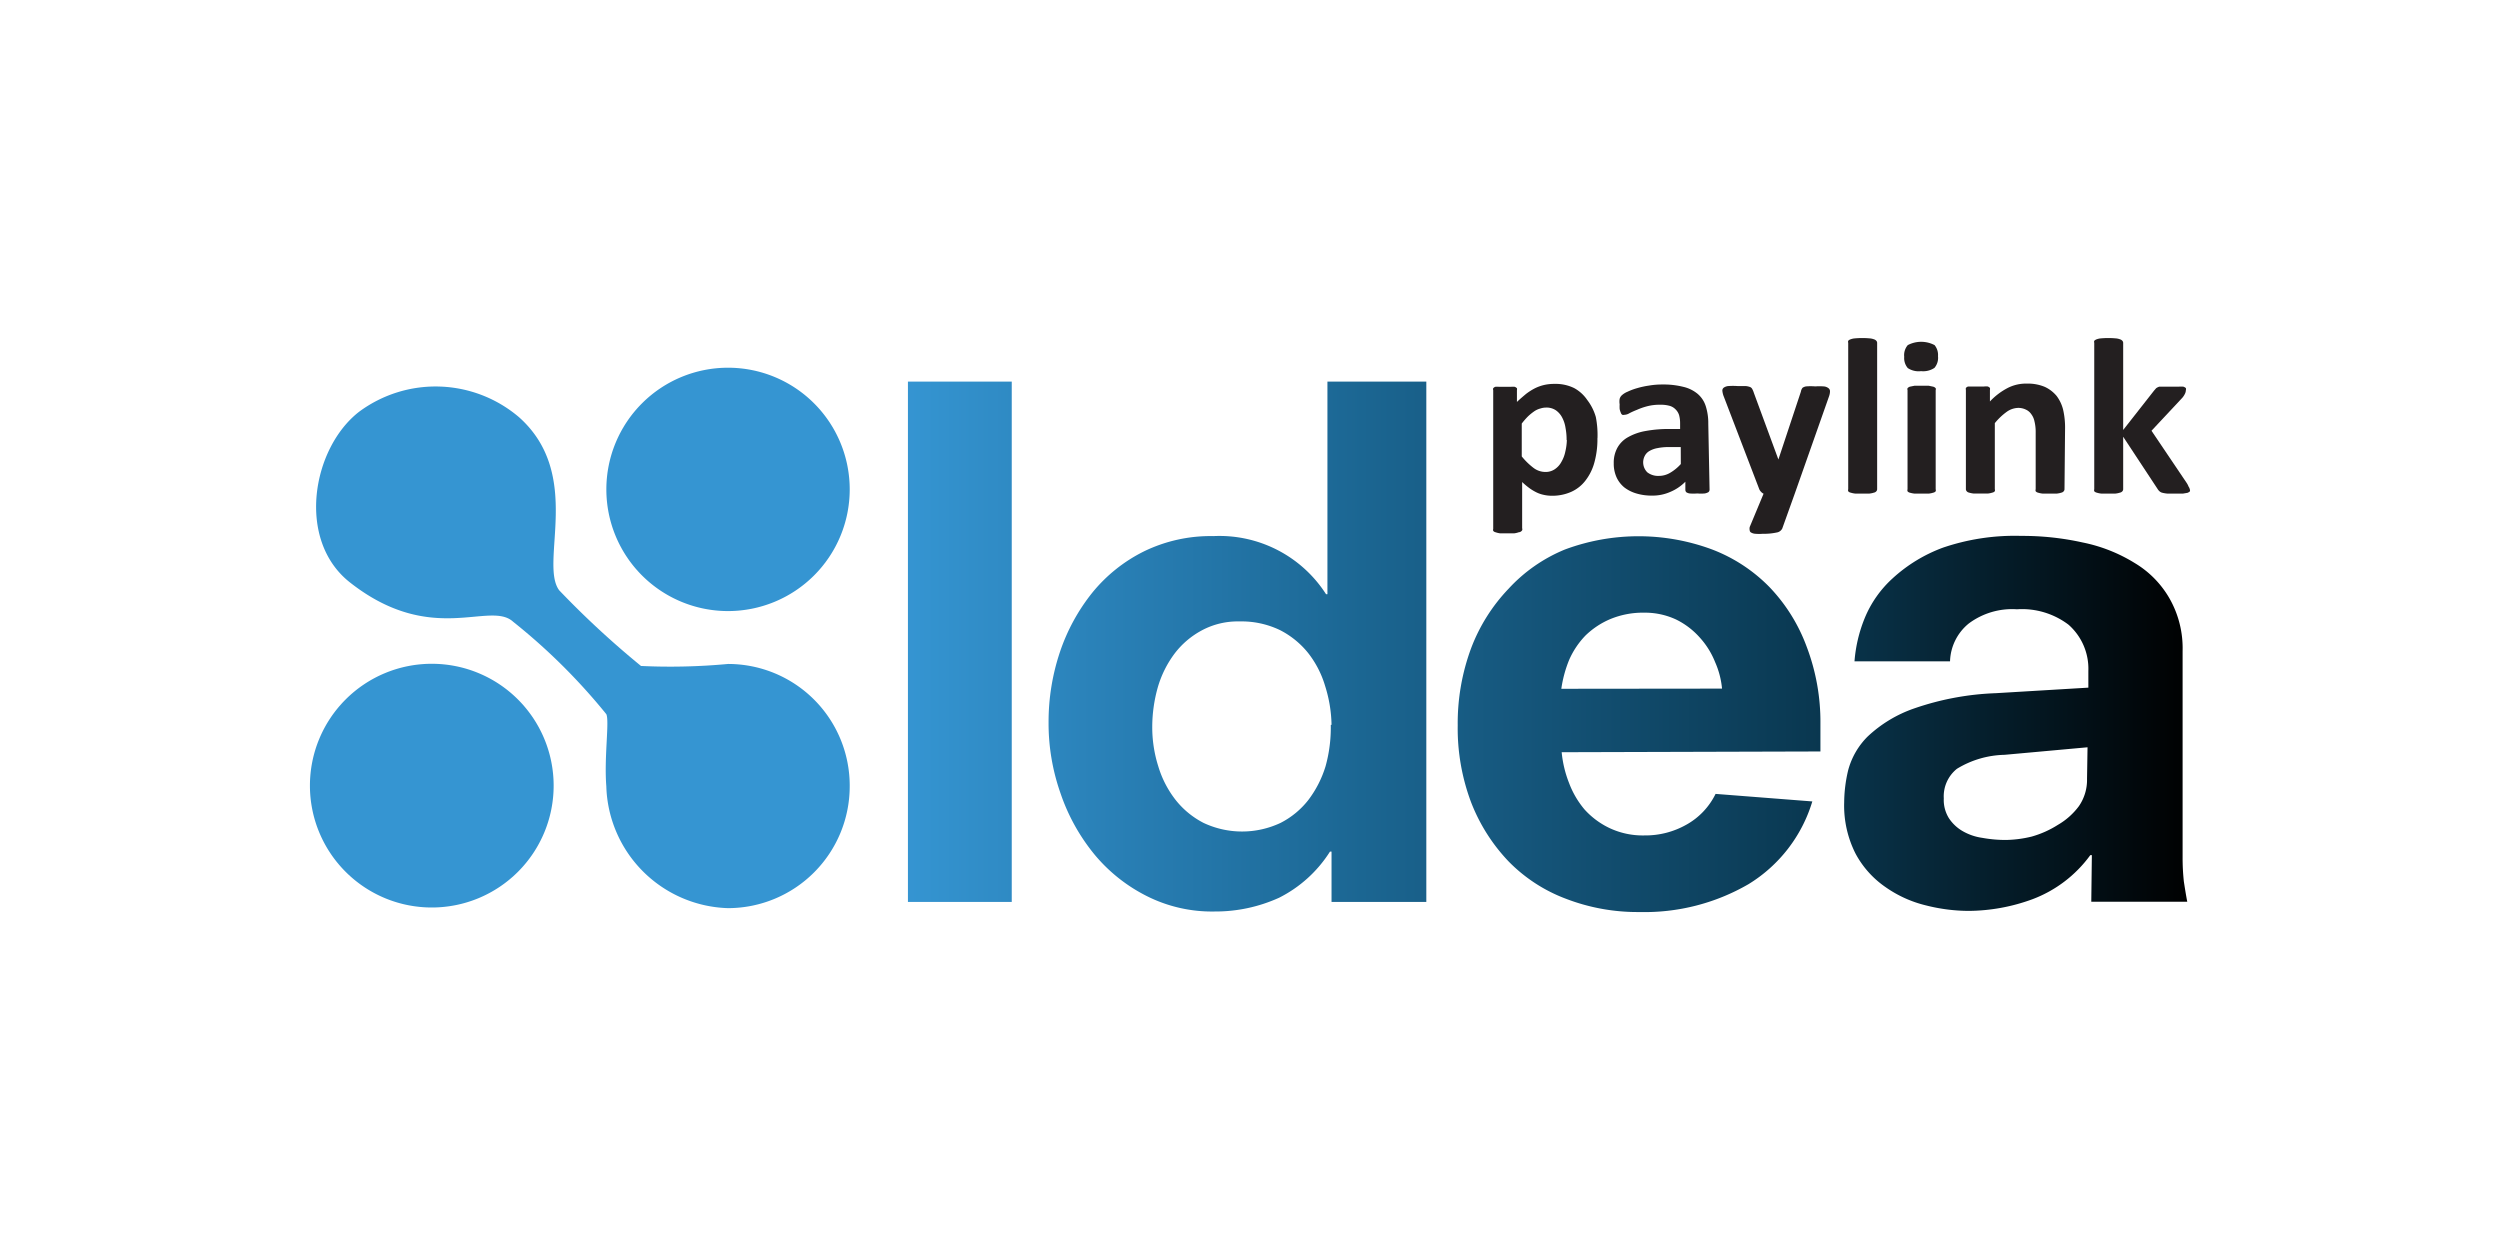
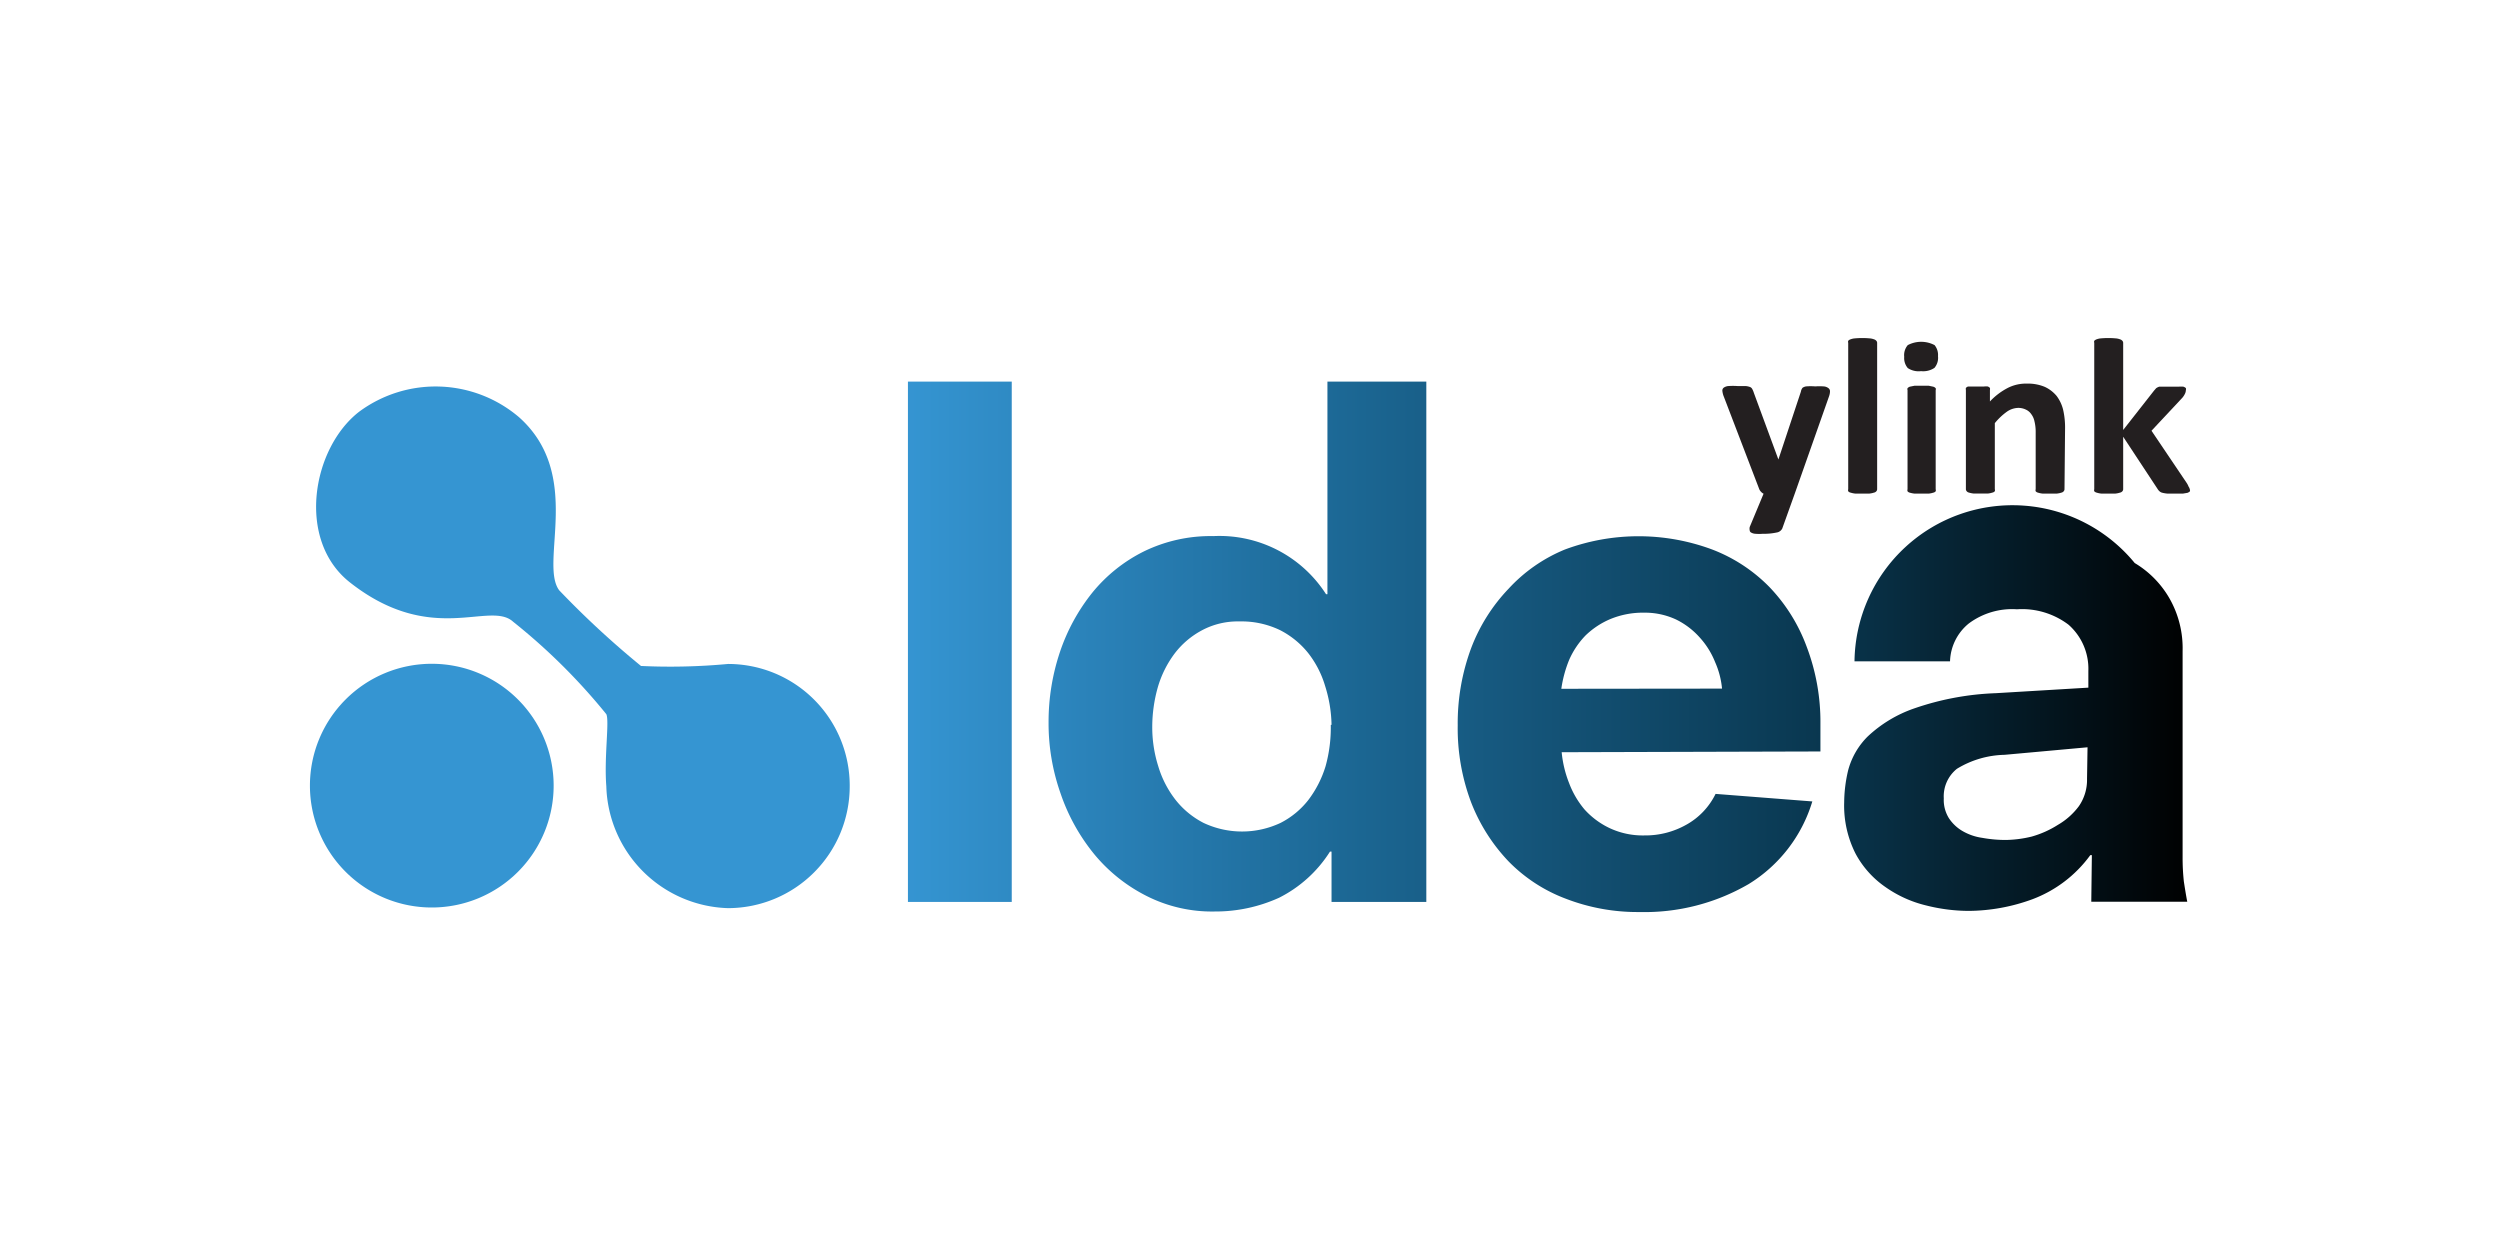
<svg xmlns="http://www.w3.org/2000/svg" width="70" height="35" viewBox="0 0 70 35">
  <defs>
    <clipPath id="a">
      <rect width="70" height="35" rx="5" transform="translate(109 505)" fill="#fff" />
    </clipPath>
    <linearGradient id="b" y1="0.5" x2="1" y2="0.5" gradientUnits="objectBoundingBox">
      <stop offset="0" stop-color="#3595d2" />
      <stop offset="0.19" stop-color="#277cb1" />
      <stop offset="0.34" stop-color="#1c6895" />
      <stop offset="0.72" stop-color="#09364e" />
      <stop offset="1" />
    </linearGradient>
  </defs>
  <g transform="translate(-109 -505)" clip-path="url(#a)">
    <g transform="translate(117.679 514.464)">
-       <path d="M70.35,4.22h2.907V18.79H70.35ZM82.211,17.379h-.043a3.6,3.6,0,0,1-1.428,1.294,4.313,4.313,0,0,1-1.807.384,4.054,4.054,0,0,1-1.893-.431,4.563,4.563,0,0,1-1.462-1.16,5.469,5.469,0,0,1-.949-1.7,5.9,5.9,0,0,1-.341-1.993,6.151,6.151,0,0,1,.319-1.984,5.413,5.413,0,0,1,.91-1.665,4.369,4.369,0,0,1,1.445-1.152A4.261,4.261,0,0,1,78.9,8.546a3.545,3.545,0,0,1,3.157,1.626h.039V4.22h2.769V18.79H82.211Zm0-3.55a3.8,3.8,0,0,0-.177-1.078,2.778,2.778,0,0,0-.474-.927,2.415,2.415,0,0,0-.794-.647,2.489,2.489,0,0,0-1.134-.242,2.122,2.122,0,0,0-1.052.25,2.346,2.346,0,0,0-.768.656,2.95,2.95,0,0,0-.466.94,4.1,4.1,0,0,0-.155,1.1,3.61,3.61,0,0,0,.168,1.108,2.855,2.855,0,0,0,.483.94,2.385,2.385,0,0,0,.785.647,2.532,2.532,0,0,0,2.157,0,2.333,2.333,0,0,0,.772-.634,3.019,3.019,0,0,0,.487-.949,4.055,4.055,0,0,0,.147-1.16Zm6.444.768a3.149,3.149,0,0,0,.207.863,2.519,2.519,0,0,0,.431.738,2.23,2.23,0,0,0,.7.522,2.182,2.182,0,0,0,.979.207,2.329,2.329,0,0,0,1.173-.3,1.98,1.98,0,0,0,.819-.863l2.709.211a4.1,4.1,0,0,1-1.786,2.316,5.8,5.8,0,0,1-3.054.781,5.577,5.577,0,0,1-2.057-.371,4.412,4.412,0,0,1-1.609-1.048A5.029,5.029,0,0,1,86.119,16a5.883,5.883,0,0,1-.375-2.157,6.039,6.039,0,0,1,.375-2.157,4.934,4.934,0,0,1,1.048-1.665,4.421,4.421,0,0,1,1.579-1.1,5.913,5.913,0,0,1,4.123,0,4.486,4.486,0,0,1,1.6,1.048,4.814,4.814,0,0,1,1.044,1.669A5.926,5.926,0,0,1,95.9,13.8v.776Zm4.49-1.781a2.364,2.364,0,0,0-.194-.742,2.269,2.269,0,0,0-.431-.69,2.157,2.157,0,0,0-.656-.5,2.057,2.057,0,0,0-.893-.194,2.389,2.389,0,0,0-.949.177,2.264,2.264,0,0,0-.7.462,2.333,2.333,0,0,0-.457.681,3.412,3.412,0,0,0-.22.811ZM103.5,17.478h-.043a3.545,3.545,0,0,1-1.617,1.234,5.266,5.266,0,0,1-1.79.328,4.921,4.921,0,0,1-1.2-.155,3.321,3.321,0,0,1-1.13-.513,2.661,2.661,0,0,1-.837-.936A2.972,2.972,0,0,1,96.565,16a3.981,3.981,0,0,1,.112-.9,2.092,2.092,0,0,1,.543-.94,3.627,3.627,0,0,1,1.294-.785,7.82,7.82,0,0,1,2.3-.431l2.588-.155V12.32a1.643,1.643,0,0,0-.556-1.294,2.157,2.157,0,0,0-1.445-.431,2.027,2.027,0,0,0-1.35.4,1.419,1.419,0,0,0-.522,1.057H96.854a4,4,0,0,1,.28-1.195,3.088,3.088,0,0,1,.785-1.126,4.279,4.279,0,0,1,1.415-.863,6.228,6.228,0,0,1,2.187-.328,7.764,7.764,0,0,1,1.725.185A4.425,4.425,0,0,1,104.7,9.3a2.743,2.743,0,0,1,.979,1,2.817,2.817,0,0,1,.362,1.462v5.775a6.169,6.169,0,0,0,.035.681c.03.194.06.384.095.565h-2.687Zm-.121-3.019-2.325.211a2.661,2.661,0,0,0-1.333.392.988.988,0,0,0-.367.828.966.966,0,0,0,.142.552,1.143,1.143,0,0,0,.375.358,1.518,1.518,0,0,0,.556.194,3.692,3.692,0,0,0,.664.06,3.248,3.248,0,0,0,.725-.095,2.764,2.764,0,0,0,.733-.328,1.945,1.945,0,0,0,.587-.522,1.294,1.294,0,0,0,.229-.768Z" transform="translate(-53.607 -2.999)" fill="url(#b)" />
-       <path d="M57.585,6.727a3.407,3.407,0,1,0-3.407,3.407,3.407,3.407,0,0,0,3.407-3.407" transform="translate(-42.472 -2.488)" fill="#3595d2" />
+       <path d="M70.35,4.22h2.907V18.79H70.35ZM82.211,17.379h-.043a3.6,3.6,0,0,1-1.428,1.294,4.313,4.313,0,0,1-1.807.384,4.054,4.054,0,0,1-1.893-.431,4.563,4.563,0,0,1-1.462-1.16,5.469,5.469,0,0,1-.949-1.7,5.9,5.9,0,0,1-.341-1.993,6.151,6.151,0,0,1,.319-1.984,5.413,5.413,0,0,1,.91-1.665,4.369,4.369,0,0,1,1.445-1.152A4.261,4.261,0,0,1,78.9,8.546a3.545,3.545,0,0,1,3.157,1.626h.039V4.22h2.769V18.79H82.211Zm0-3.55a3.8,3.8,0,0,0-.177-1.078,2.778,2.778,0,0,0-.474-.927,2.415,2.415,0,0,0-.794-.647,2.489,2.489,0,0,0-1.134-.242,2.122,2.122,0,0,0-1.052.25,2.346,2.346,0,0,0-.768.656,2.95,2.95,0,0,0-.466.94,4.1,4.1,0,0,0-.155,1.1,3.61,3.61,0,0,0,.168,1.108,2.855,2.855,0,0,0,.483.94,2.385,2.385,0,0,0,.785.647,2.532,2.532,0,0,0,2.157,0,2.333,2.333,0,0,0,.772-.634,3.019,3.019,0,0,0,.487-.949,4.055,4.055,0,0,0,.147-1.16Zm6.444.768a3.149,3.149,0,0,0,.207.863,2.519,2.519,0,0,0,.431.738,2.23,2.23,0,0,0,.7.522,2.182,2.182,0,0,0,.979.207,2.329,2.329,0,0,0,1.173-.3,1.98,1.98,0,0,0,.819-.863l2.709.211a4.1,4.1,0,0,1-1.786,2.316,5.8,5.8,0,0,1-3.054.781,5.577,5.577,0,0,1-2.057-.371,4.412,4.412,0,0,1-1.609-1.048A5.029,5.029,0,0,1,86.119,16a5.883,5.883,0,0,1-.375-2.157,6.039,6.039,0,0,1,.375-2.157,4.934,4.934,0,0,1,1.048-1.665,4.421,4.421,0,0,1,1.579-1.1,5.913,5.913,0,0,1,4.123,0,4.486,4.486,0,0,1,1.6,1.048,4.814,4.814,0,0,1,1.044,1.669A5.926,5.926,0,0,1,95.9,13.8v.776Zm4.49-1.781a2.364,2.364,0,0,0-.194-.742,2.269,2.269,0,0,0-.431-.69,2.157,2.157,0,0,0-.656-.5,2.057,2.057,0,0,0-.893-.194,2.389,2.389,0,0,0-.949.177,2.264,2.264,0,0,0-.7.462,2.333,2.333,0,0,0-.457.681,3.412,3.412,0,0,0-.22.811ZM103.5,17.478h-.043a3.545,3.545,0,0,1-1.617,1.234,5.266,5.266,0,0,1-1.79.328,4.921,4.921,0,0,1-1.2-.155,3.321,3.321,0,0,1-1.13-.513,2.661,2.661,0,0,1-.837-.936A2.972,2.972,0,0,1,96.565,16a3.981,3.981,0,0,1,.112-.9,2.092,2.092,0,0,1,.543-.94,3.627,3.627,0,0,1,1.294-.785,7.82,7.82,0,0,1,2.3-.431l2.588-.155V12.32a1.643,1.643,0,0,0-.556-1.294,2.157,2.157,0,0,0-1.445-.431,2.027,2.027,0,0,0-1.35.4,1.419,1.419,0,0,0-.522,1.057H96.854A4.425,4.425,0,0,1,104.7,9.3a2.743,2.743,0,0,1,.979,1,2.817,2.817,0,0,1,.362,1.462v5.775a6.169,6.169,0,0,0,.035.681c.03.194.06.384.095.565h-2.687Zm-.121-3.019-2.325.211a2.661,2.661,0,0,0-1.333.392.988.988,0,0,0-.367.828.966.966,0,0,0,.142.552,1.143,1.143,0,0,0,.375.358,1.518,1.518,0,0,0,.556.194,3.692,3.692,0,0,0,.664.06,3.248,3.248,0,0,0,.725-.095,2.764,2.764,0,0,0,.733-.328,1.945,1.945,0,0,0,.587-.522,1.294,1.294,0,0,0,.229-.768Z" transform="translate(-53.607 -2.999)" fill="url(#b)" />
      <path d="M38.353,25.952a3.412,3.412,0,1,0-3.412,3.412,3.412,3.412,0,0,0,3.412-3.412" transform="translate(-31.53 -13.418)" fill="#3595d2" />
      <path d="M46.87,15.686a3.407,3.407,0,0,0-3.407-3.407,17.4,17.4,0,0,1-2.437.056,25.365,25.365,0,0,1-2.29-2.118c-.569-.763.686-3.235-1.126-4.848a3.6,3.6,0,0,0-4.473-.155c-1.324,1.022-1.768,3.6-.259,4.783,2.29,1.8,3.912.5,4.568,1.1a16.91,16.91,0,0,1,2.609,2.588c.091.194-.065,1.195,0,2.019a3.514,3.514,0,0,0,3.407,3.412A3.412,3.412,0,0,0,46.87,15.7" transform="translate(-31.757 -3.152)" fill="#3595d2" />
-       <path d="M111.254,5.888a2.446,2.446,0,0,1-.082.669,1.436,1.436,0,0,1-.246.509,1.035,1.035,0,0,1-.4.323,1.294,1.294,0,0,1-.543.112,1.027,1.027,0,0,1-.237-.026.863.863,0,0,1-.2-.069,1.354,1.354,0,0,1-.2-.121,2.194,2.194,0,0,1-.2-.168V8.411a.078.078,0,0,1,0,.056.116.116,0,0,1-.095.056.591.591,0,0,1-.125.03h-.4a.664.664,0,0,1-.125-.03.116.116,0,0,1-.065-.039.1.1,0,0,1,0-.056V4.546a.086.086,0,0,1,0-.056.155.155,0,0,1,.056-.039.526.526,0,0,1,.108,0h.332a.47.47,0,0,1,.108,0,.181.181,0,0,1,.06.039.121.121,0,0,1,0,.056v.328c.086-.082.173-.155.25-.22a1.617,1.617,0,0,1,.25-.16,1.2,1.2,0,0,1,.263-.095,1.264,1.264,0,0,1,.289-.03,1.182,1.182,0,0,1,.548.116,1.044,1.044,0,0,1,.367.332,1.423,1.423,0,0,1,.242.479,2.614,2.614,0,0,1,.047.591Zm-.863.056a1.755,1.755,0,0,0-.03-.341.9.9,0,0,0-.095-.293.565.565,0,0,0-.173-.2.466.466,0,0,0-.276-.078.513.513,0,0,0-.16.026.548.548,0,0,0-.164.073,1.51,1.51,0,0,0-.173.138,1.954,1.954,0,0,0-.185.211V6.4a1.92,1.92,0,0,0,.332.323.556.556,0,0,0,.323.112.461.461,0,0,0,.272-.078.574.574,0,0,0,.185-.207.931.931,0,0,0,.108-.285,1.574,1.574,0,0,0,.043-.328Z" transform="translate(-75.205 -3.084)" fill="#231f20" />
-       <path d="M118.852,7.35a.091.091,0,0,1-.035.069.328.328,0,0,1-.1.035,1.376,1.376,0,0,1-.211,0,1.346,1.346,0,0,1-.211,0,.229.229,0,0,1-.095-.035.1.1,0,0,1-.026-.069V7.125a1.294,1.294,0,0,1-.431.289,1.221,1.221,0,0,1-.509.1,1.479,1.479,0,0,1-.431-.06,1.026,1.026,0,0,1-.336-.168.794.794,0,0,1-.22-.285.923.923,0,0,1-.078-.392.863.863,0,0,1,.1-.431.759.759,0,0,1,.3-.3,1.523,1.523,0,0,1,.492-.173,3.537,3.537,0,0,1,.681-.056h.285v-.16A.863.863,0,0,0,118,5.266.384.384,0,0,0,117.9,5.1a.367.367,0,0,0-.168-.1.919.919,0,0,0-.263-.03,1.359,1.359,0,0,0-.367.043,1.815,1.815,0,0,0-.285.1,2.1,2.1,0,0,0-.211.095.28.28,0,0,1-.134.043.129.129,0,0,1-.065,0,.121.121,0,0,1-.043-.065.431.431,0,0,1-.03-.1,1.151,1.151,0,0,1,0-.129.466.466,0,0,1,0-.151.211.211,0,0,1,.06-.1.539.539,0,0,1,.16-.1,1.726,1.726,0,0,1,.267-.1,2.424,2.424,0,0,1,.336-.073,2.131,2.131,0,0,1,.375-.03,2.26,2.26,0,0,1,.582.065.97.97,0,0,1,.4.194.746.746,0,0,1,.229.341,1.561,1.561,0,0,1,.073.5Zm-.807-1.195h-.315a1.561,1.561,0,0,0-.341.03.677.677,0,0,0-.224.082.328.328,0,0,0-.129.138.392.392,0,0,0,.073.457.492.492,0,0,0,.323.1.617.617,0,0,0,.315-.086,1.246,1.246,0,0,0,.3-.246Z" transform="translate(-79.663 -3.101)" fill="#231f20" />
      <path d="M125.251,7.5l-.354.988a.211.211,0,0,1-.16.112,1.682,1.682,0,0,1-.384.035,1.294,1.294,0,0,1-.207,0,.267.267,0,0,1-.121-.035.073.073,0,0,1-.039-.06.211.211,0,0,1,0-.095l.388-.932a.224.224,0,0,1-.073-.056.216.216,0,0,1-.052-.082L123.263,4.8a.6.6,0,0,1-.043-.168.1.1,0,0,1,.043-.091.267.267,0,0,1,.129-.043,1.919,1.919,0,0,1,.246,0h.224a.453.453,0,0,1,.129.026.116.116,0,0,1,.065.056.582.582,0,0,1,.047.112l.686,1.863h0l.63-1.9a.229.229,0,0,1,.047-.108.237.237,0,0,1,.1-.039,1.678,1.678,0,0,1,.254,0,1.8,1.8,0,0,1,.233,0,.242.242,0,0,1,.134.047.108.108,0,0,1,.047.091.432.432,0,0,1-.026.138Z" transform="translate(-83.673 -3.153)" fill="#231f20" />
      <path d="M132.2,5.625a.091.091,0,0,1-.022.056.116.116,0,0,1-.069.039.626.626,0,0,1-.125.026h-.4a.625.625,0,0,1-.125-.026.116.116,0,0,1-.069-.039.086.086,0,0,1,0-.056v-4.1a.086.086,0,0,1,0-.056.147.147,0,0,1,.069-.043.432.432,0,0,1,.125-.026,2.286,2.286,0,0,1,.4,0,.431.431,0,0,1,.125.026.147.147,0,0,1,.069.043.091.091,0,0,1,.022.056Z" transform="translate(-88.319 -1.39)" fill="#231f20" />
      <path d="M135.965,2.038a.431.431,0,0,1-.1.328.565.565,0,0,1-.375.091.548.548,0,0,1-.371-.086.431.431,0,0,1-.1-.315.431.431,0,0,1,.1-.328.807.807,0,0,1,.75,0A.431.431,0,0,1,135.965,2.038ZM135.9,5.765a.086.086,0,0,1,0,.056.117.117,0,0,1-.069.039.626.626,0,0,1-.125.026h-.4a.759.759,0,0,1-.129-.026.116.116,0,0,1-.065-.039.086.086,0,0,1,0-.056V2.987a.073.073,0,0,1,0-.052.155.155,0,0,1,.065-.043l.129-.026h.4l.125.026a.147.147,0,0,1,.069.043.073.073,0,0,1,0,.052Z" transform="translate(-90.38 -1.529)" fill="#231f20" />
      <path d="M141.792,7.308a.091.091,0,0,1-.022.056.116.116,0,0,1-.065.039.626.626,0,0,1-.125.026h-.405a.626.626,0,0,1-.125-.026.117.117,0,0,1-.065-.039.086.086,0,0,1,0-.056V5.721a1.238,1.238,0,0,0-.035-.319.492.492,0,0,0-.091-.2.362.362,0,0,0-.151-.125.483.483,0,0,0-.216-.047.578.578,0,0,0-.315.108,1.725,1.725,0,0,0-.336.319v1.85a.086.086,0,0,1,0,.056.116.116,0,0,1-.069.039.626.626,0,0,1-.125.026h-.4a.76.76,0,0,1-.129-.026.116.116,0,0,1-.065-.039.091.091,0,0,1-.022-.056V4.526a.121.121,0,0,1,0-.056.181.181,0,0,1,.06-.039h.449a.47.47,0,0,1,.108,0,.207.207,0,0,1,.056.039.12.12,0,0,1,0,.056V4.85a1.863,1.863,0,0,1,.492-.375,1.121,1.121,0,0,1,.543-.125,1.221,1.221,0,0,1,.5.091.949.949,0,0,1,.332.254,1.07,1.07,0,0,1,.181.38,2.208,2.208,0,0,1,.056.518Z" transform="translate(-92.665 -3.073)" fill="#231f20" />
      <path d="M150.038,5.63a.086.086,0,0,1,0,.056.249.249,0,0,1-.065.039l-.129.022h-.431a.863.863,0,0,1-.138-.022.181.181,0,0,1-.082-.039.276.276,0,0,1-.056-.065l-.966-1.466V5.625a.091.091,0,0,1-.022.056.117.117,0,0,1-.069.039.626.626,0,0,1-.125.026h-.4a.626.626,0,0,1-.125-.026.134.134,0,0,1-.069-.039.087.087,0,0,1,0-.056v-4.1a.086.086,0,0,1,0-.056.173.173,0,0,1,.069-.043.431.431,0,0,1,.125-.026,2.286,2.286,0,0,1,.4,0,.431.431,0,0,1,.125.026.147.147,0,0,1,.069.043.091.091,0,0,1,.022.056V3.965l.863-1.1.06-.069a.323.323,0,0,1,.086-.043h.543a.785.785,0,0,1,.134,0,.194.194,0,0,1,.069.039.1.1,0,0,1,0,.06.229.229,0,0,1-.026.1.5.5,0,0,1-.073.112l-.863.923.983,1.458a.522.522,0,0,1,.056.108.2.2,0,0,1,.035.082Z" transform="translate(-97.401 -1.39)" fill="#231f20" />
    </g>
  </g>
</svg>